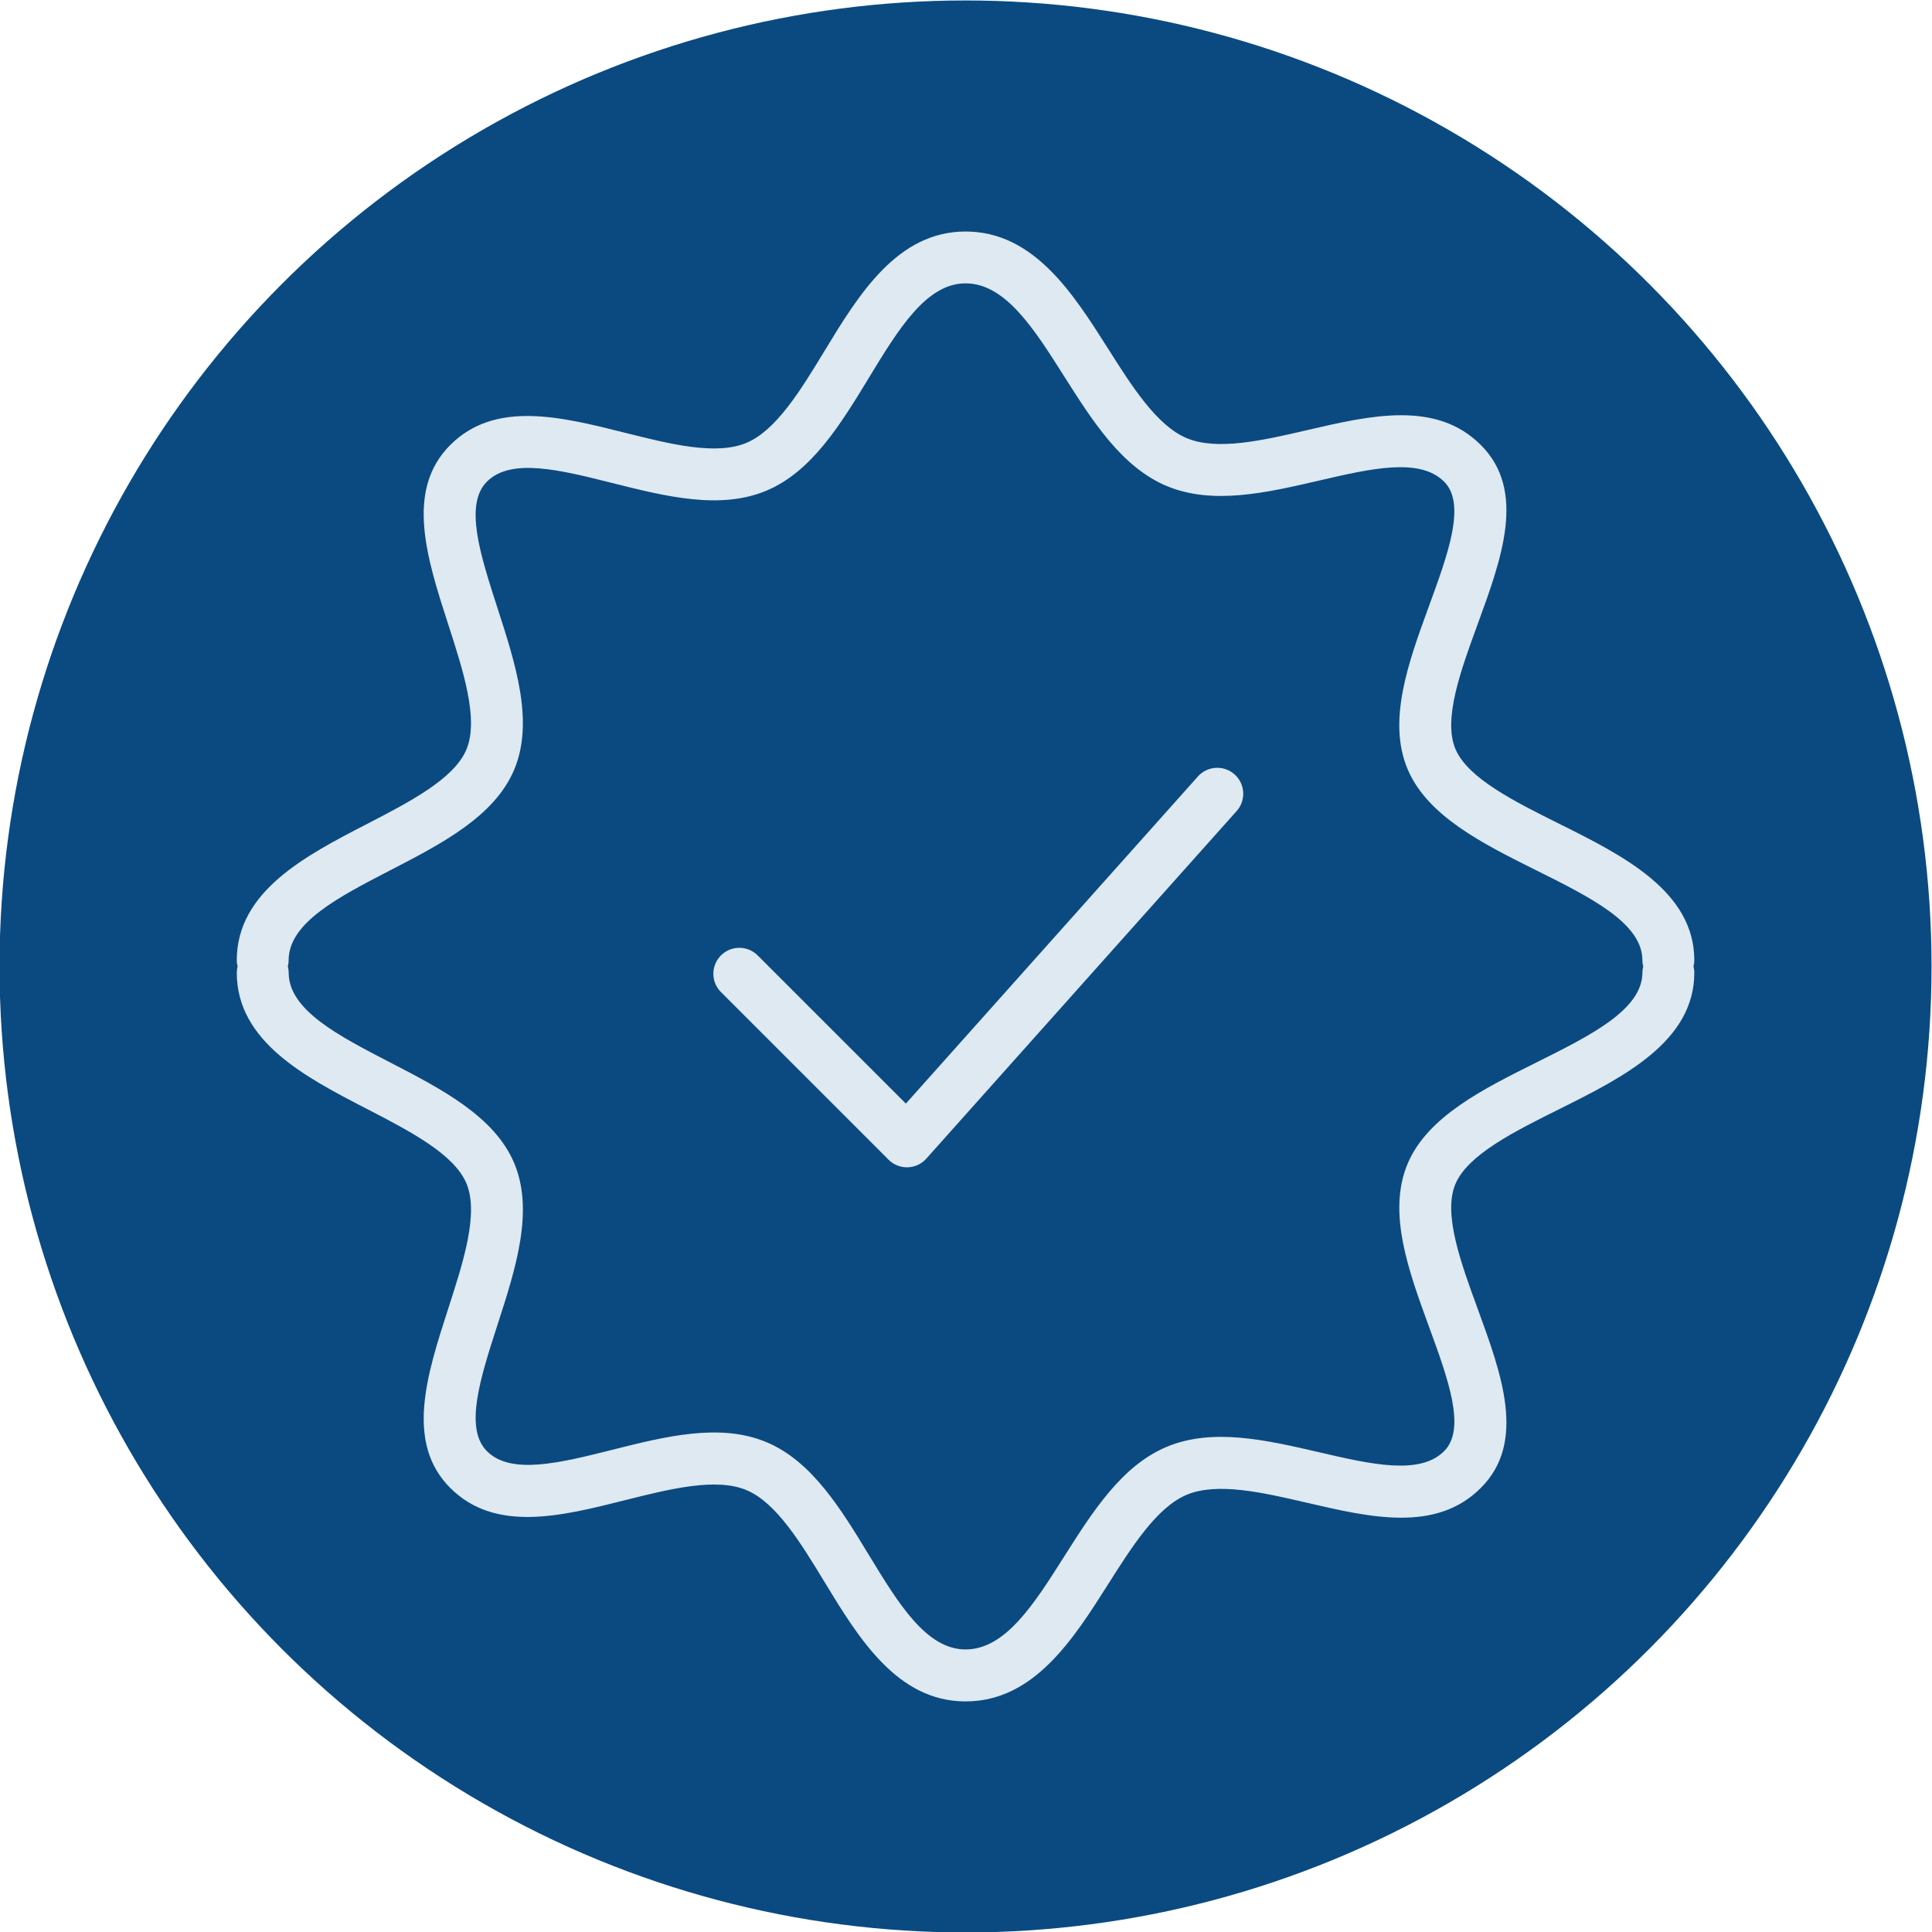
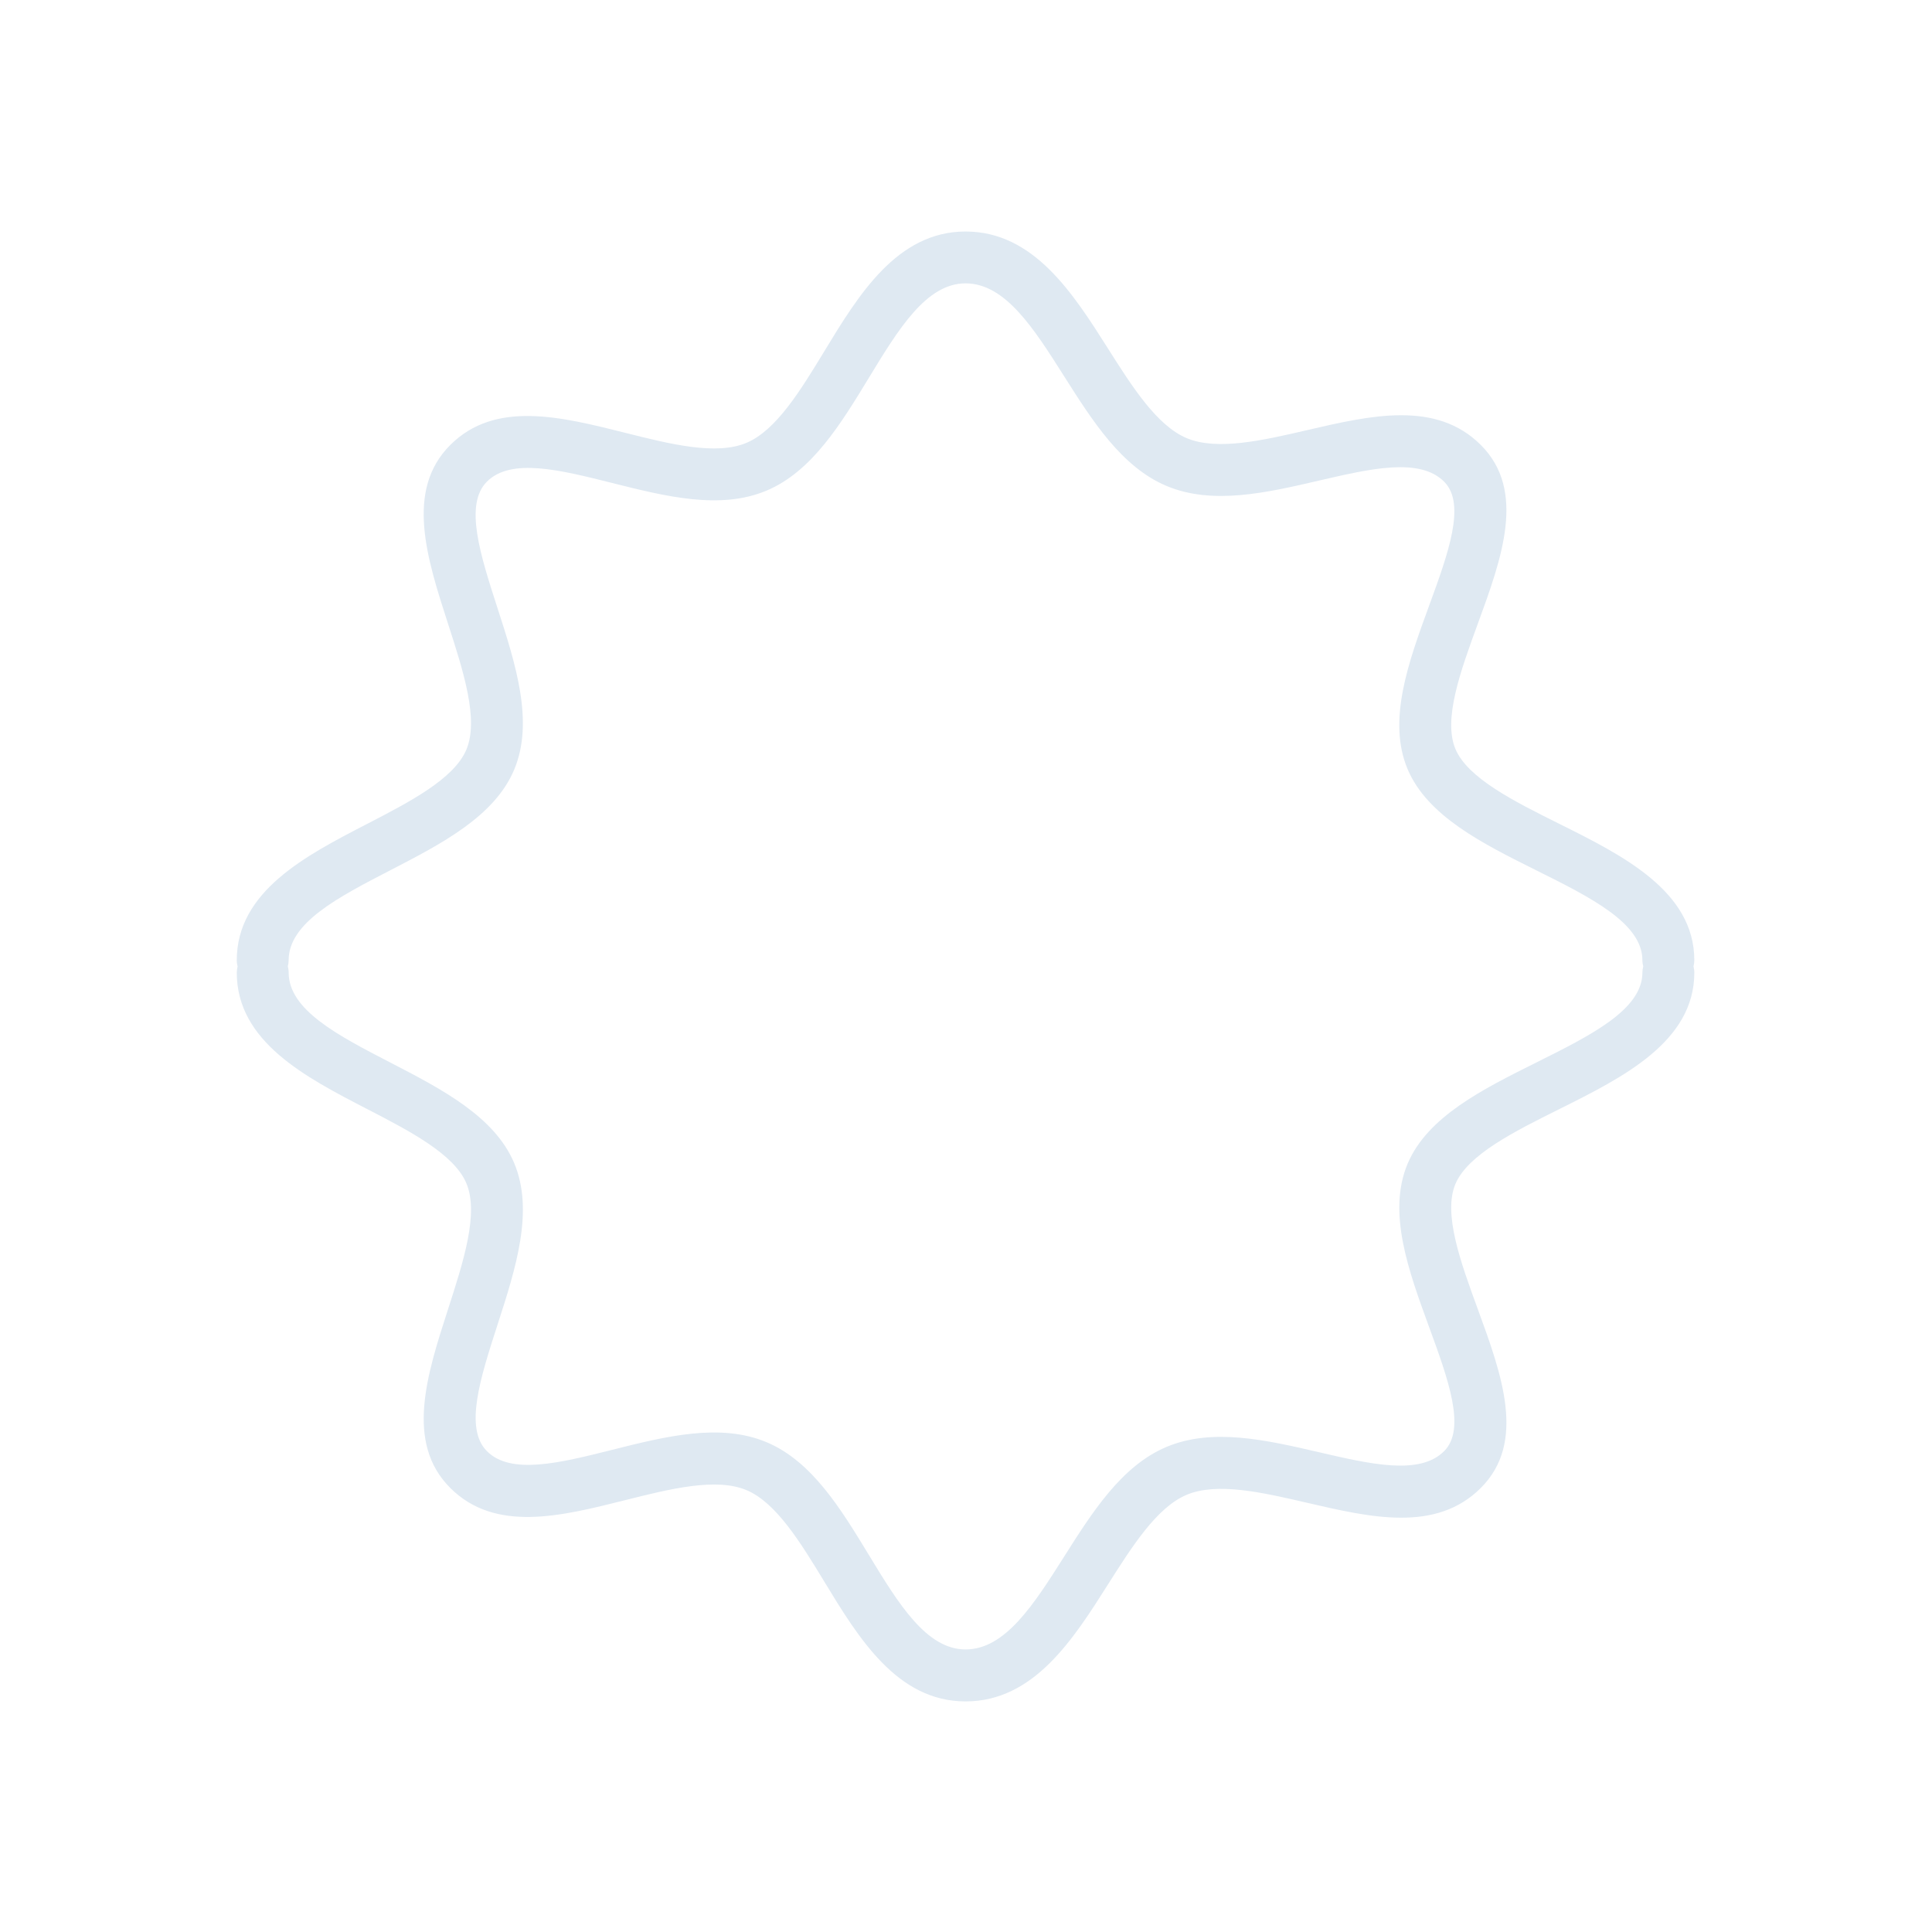
<svg xmlns="http://www.w3.org/2000/svg" xml:space="preserve" width="120mm" height="120mm" style="shape-rendering:geometricPrecision; text-rendering:geometricPrecision; image-rendering:optimizeQuality; fill-rule:evenodd; clip-rule:evenodd" viewBox="0 0 12000 12000">
  <defs>
    <style type="text/css">  .fil0 {fill:#0A4A81} .fil1 {fill:#DFE9F2;fill-rule:nonzero}  </style>
  </defs>
  <g id="Слой_x0020_1">
-     <circle class="fil0" cx="5997.13" cy="6002.87" r="6000" />
    <g id="_1595068682704">
-       <path class="fil1" d="M7440.45 4822.75l-1813.96 2031.91 -920.53 -920.42c-62.97,-62.98 -164.95,-62.98 -227.93,0 -62.97,62.97 -62.97,164.95 0,227.92l1041.11 1041.1c30.19,30.31 71.24,47.18 114.02,47.18 1.5,0 3,0 4.51,-0.11 44.37,-1.28 86.18,-20.63 115.74,-53.73l1927.65 -2159.13c59.32,-66.41 53.51,-168.29 -12.9,-227.61 -66.61,-59.21 -168.28,-53.41 -227.71,12.89z" />
      <path class="fil1" d="M10518.62 6002.59c3,-12.25 5.05,-24.93 5.05,-38.15 0,-429.63 -445.65,-651.65 -838.97,-847.66 -279.19,-139.06 -567.73,-282.96 -644.56,-464.24 -78.24,-185.05 32.24,-486.6 138.84,-778.36 148.73,-406.53 302.4,-826.82 18.81,-1110.2 -278.1,-278.1 -684.75,-183.97 -1078.17,-92.52 -275.32,63.83 -560.2,129.7 -749.87,49.53 -185.16,-78.33 -339.05,-321.21 -487.88,-556.33 -215.9,-340.55 -460.38,-726.66 -884.74,-726.66 -425.13,0 -664.99,394.5 -876.47,742.68 -146.79,241.68 -298.64,491.42 -483.58,569.66 -189.03,80.06 -476.92,7.52 -755.24,-62.43 -396.54,-99.52 -806.51,-202.89 -1085.27,76.19 -281.66,281.56 -145.18,703.99 -13,1112.67 94.35,291.55 191.81,593.09 112.94,779.75 -76.94,182.05 -352.69,324.65 -619.53,462.63 -377.94,195.36 -806.4,416.85 -806.4,845.52 0,13.32 2.16,26.1 5.16,38.47 -3,12.25 -5.05,24.93 -5.05,38.15 0,428.67 428.46,650.15 806.51,845.52 266.62,137.87 542.48,280.47 619.42,462.52 78.87,186.66 -18.6,488.2 -112.94,779.86 -132.08,408.57 -268.66,830.89 12.89,1112.56 278.98,279.08 688.94,176.02 1085.38,76.19 278.43,-69.85 566.43,-142.17 755.35,-62.22 184.83,78.13 336.68,327.88 483.47,569.45 211.59,348.08 451.34,742.57 876.46,742.57 424.37,0 668.96,-386.11 884.74,-726.66 148.94,-235.13 302.83,-477.99 487.66,-556.34 190.43,-80.38 474.77,-14.4 749.98,49.54 393.21,91.23 800.07,185.8 1077.96,-92.42 283.91,-283.5 130.14,-703.89 -18.59,-1110.31 -106.72,-291.76 -217.08,-593.3 -138.96,-778.14 76.95,-181.39 365.49,-325.29 644.67,-464.34 393.21,-195.91 838.97,-418.04 838.97,-847.67 0.11,-13.66 -2.04,-26.45 -5.04,-38.81zm-977.59 597.49c-331.53,165.17 -674.33,336.04 -797.81,627.37 -127.55,301.97 4.94,664.22 133.04,1014.44 119.07,325.72 231.69,633.6 93.38,771.58 -151.41,151.74 -455.53,81.14 -777.16,6.55 -325.4,-75.43 -661.86,-153.56 -948.36,-32.45 -277.79,117.57 -459.08,403.85 -634.46,680.67 -187.96,296.6 -365.48,576.76 -612.44,576.76 -243.83,0 -417.27,-285.42 -601.03,-587.61 -173.34,-285.31 -352.7,-580.41 -633.39,-698.94 -288.54,-122.3 -629.51,-36.54 -959.64,46.53 -323.46,81.13 -628.98,158.29 -778.67,8.48 -142.17,-142.06 -41.16,-454.56 65.76,-785.45 112.51,-347.64 228.68,-707.21 103.17,-1004.56 -122.29,-289.29 -450.7,-459.08 -768.25,-623.39 -325.07,-167.97 -632.21,-326.69 -632.21,-559.13 0,-13.33 -2.15,-26.11 -5.15,-38.58 3,-12.25 5.05,-24.93 5.05,-38.15 0,-232.45 307.01,-391.17 632.09,-559.13 317.67,-164.2 646.18,-333.99 768.36,-623.5 125.51,-297.24 9.35,-656.7 -103.17,-1004.45 -106.93,-330.88 -208.04,-643.39 -65.66,-785.56 149.37,-149.7 454.89,-72.76 778.56,8.59 329.92,82.86 670.89,168.93 959.54,46.64 280.69,-118.64 460.04,-413.73 633.6,-699.05 183.65,-302.29 357.1,-587.71 600.93,-587.71 246.95,0 424.47,280.16 612.32,576.87 175.49,276.82 356.78,563.1 634.67,680.78 286.5,121.11 622.96,42.98 948.36,-32.57 321.63,-74.58 625.64,-145.17 777.27,6.66 138.09,137.88 25.47,445.65 -93.6,771.48 -128.09,350.32 -260.59,712.58 -132.93,1014.66 123.27,291.22 466.18,462.08 797.7,627.26 339.58,169.15 660.36,329.05 660.36,559.02 0,13.33 2.15,26.11 5.16,38.47 -3.01,12.25 -5.05,24.93 -5.05,38.15 0.01,230.33 -320.76,390.13 -660.34,559.27z" />
    </g>
  </g>
</svg>